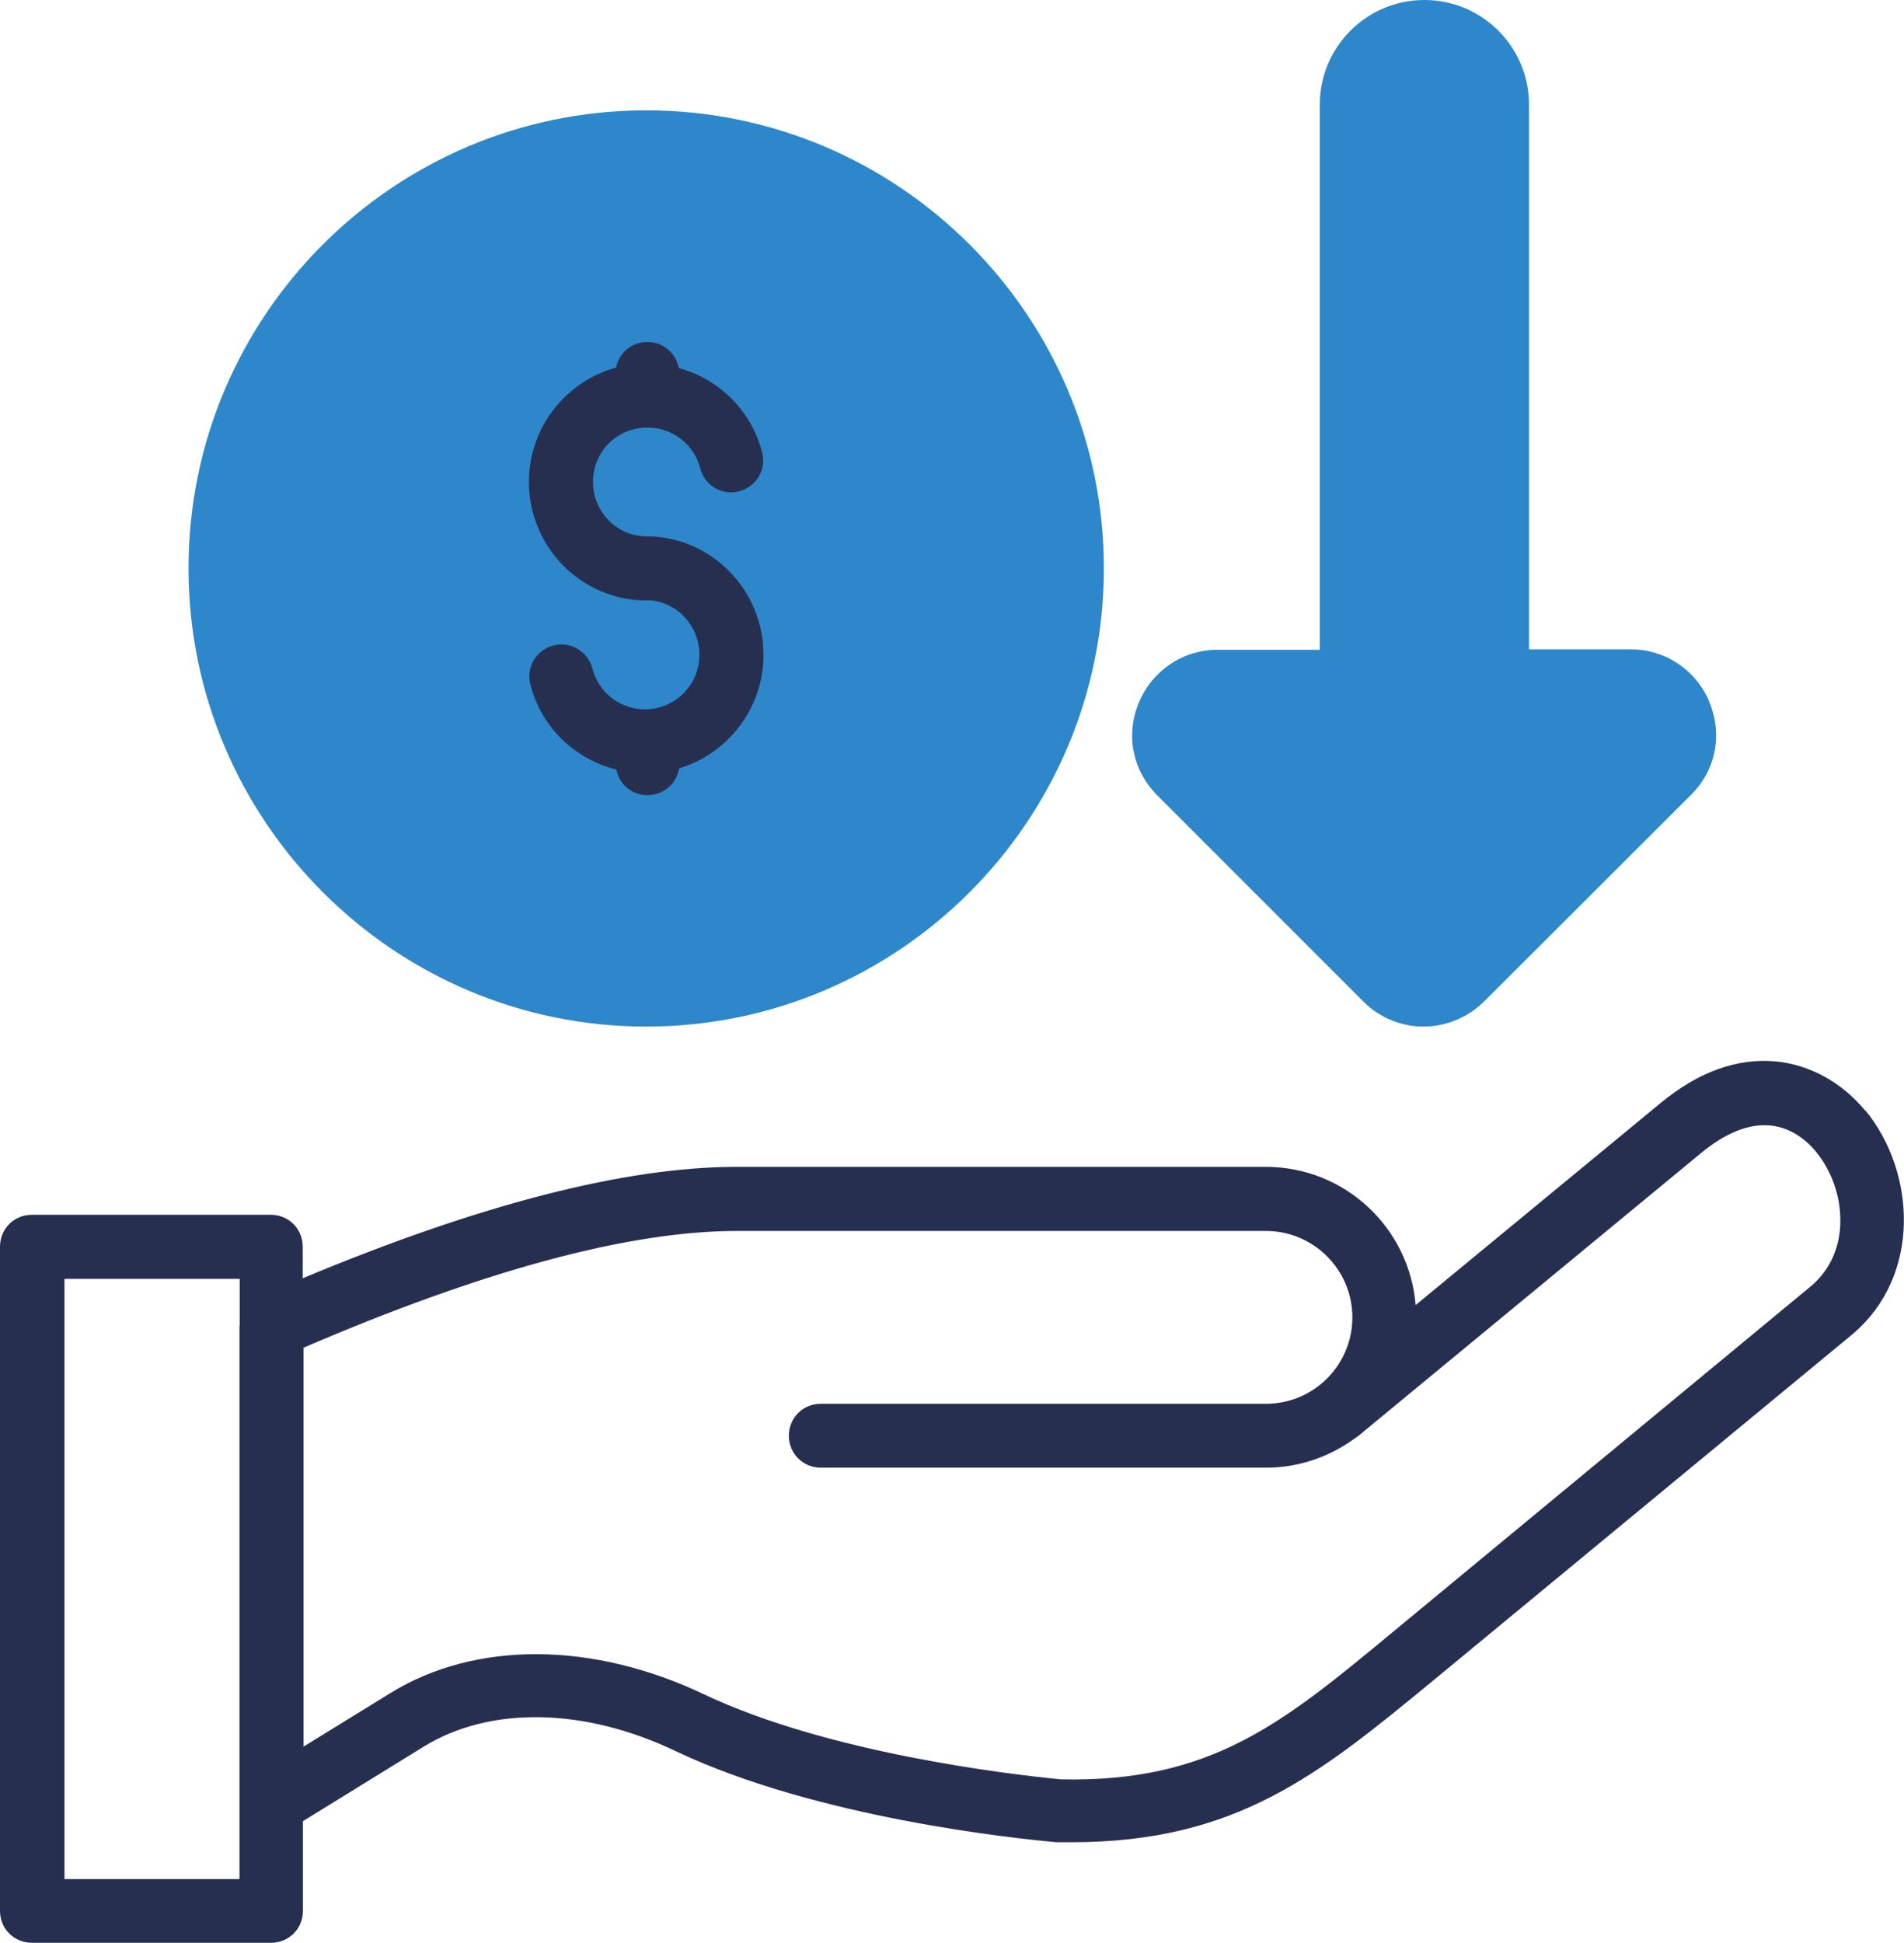
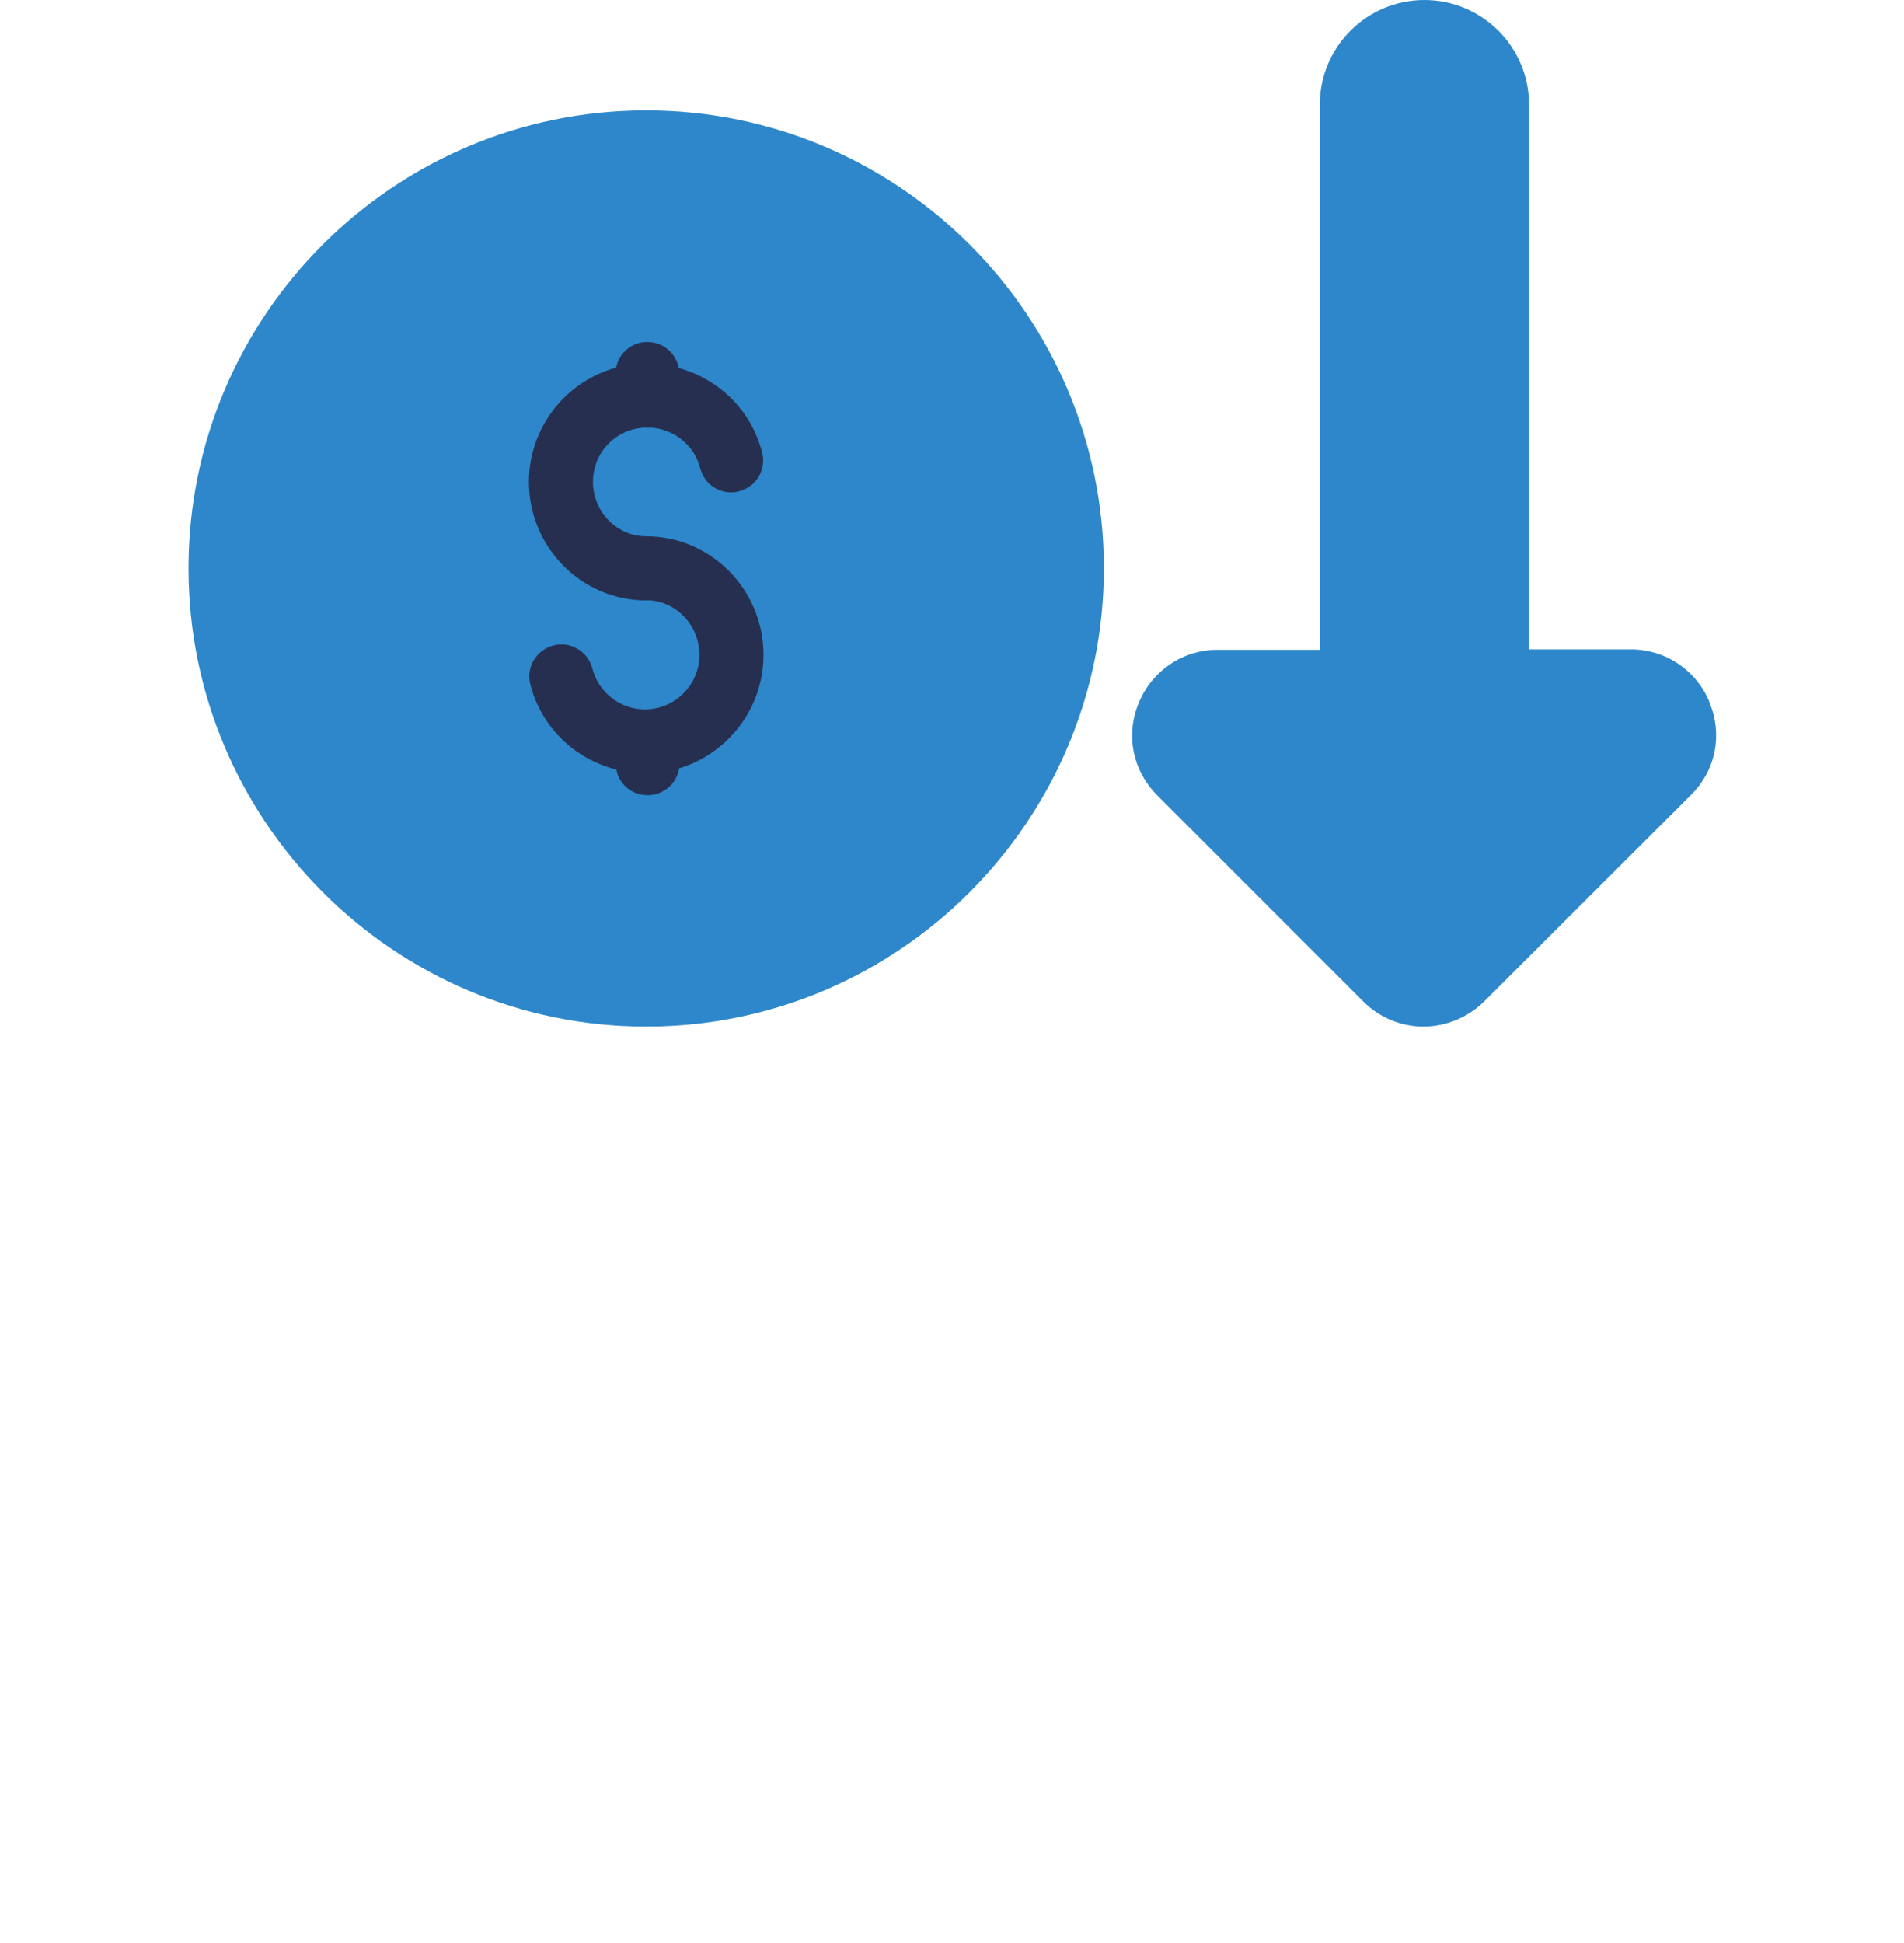
<svg xmlns="http://www.w3.org/2000/svg" viewBox="0 0 93.02 94.88">
  <path d="m31.57 5.39c-12.33 0-22.36 10.03-22.36 22.36s10.03 22.38 22.36 22.38 22.36-10.04 22.36-22.38-10.03-22.36-22.36-22.36z" fill="#2d87ca" />
-   <path d="m91.13 54.24c-1.15-1.39-2.71-2.25-4.38-2.41-1.89-.17-3.78.51-5.63 2.04l-11.96 9.86c-.3-3.77-3.46-6.75-7.31-6.75h-25.87c-5.44 0-12.57 1.84-21.19 5.44v-1.54c0-.88-.69-1.56-1.56-1.56h-11.67c-.88 0-1.56.69-1.56 1.56v32.43c0 .88.69 1.56 1.56 1.56h11.68c.88 0 1.56-.69 1.56-1.56v-4.38l5.92-3.65c3.23-1.98 7.84-1.9 12.31.24 6.87 3.26 16.65 4.27 18.6 4.44h.71c8.06 0 12.08-3.29 17.67-7.89l20.46-16.89c3.44-2.87 3.12-7.98.66-10.96zm-79.43 10.5s0 .06 0 .1v26.92h-8.55v-29.31h8.56v2.29zm3.11 1.08c8.78-3.78 15.91-5.71 21.19-5.71h25.85c2.32 0 4.22 1.89 4.22 4.22s-1.89 4.22-4.22 4.22h-21.75c-.88 0-1.56.69-1.56 1.56s.69 1.56 1.56 1.56h21.75c1.61 0 3.09-.53 4.31-1.41l.09-.06.07-.05c.13-.1.26-.21.39-.32l16.39-13.52c1.21-1 2.35-1.45 3.39-1.35 1.12.11 1.88.85 2.23 1.28.76.93 1.2 2.16 1.19 3.38 0 1.29-.52 2.42-1.44 3.19l-20.43 16.89c-5.34 4.42-8.85 7.35-16.21 7.19-2.55-.25-11.36-1.28-17.43-4.15-5.44-2.59-11.16-2.62-15.3-.08l-4.27 2.63v-19.45z" fill="#272f50" />
  <path d="m31.57 29.31c1.43 0 2.6 1.2 2.6 2.67s-1.2 2.66-2.66 2.66c-1.21 0-2.27-.82-2.57-2-.22-.84-1.08-1.34-1.91-1.12s-1.34 1.07-1.12 1.9c.53 2.09 2.17 3.65 4.2 4.16.14.72.76 1.25 1.53 1.25s1.42-.56 1.54-1.31c2.38-.72 4.12-2.93 4.12-5.54 0-3.19-2.57-5.79-5.73-5.79-1.43 0-2.6-1.2-2.6-2.66s1.14-2.6 2.56-2.65c.04 0 .07.01.11.01s.08 0 .11-.01c1.16.05 2.17.85 2.46 1.99.11.41.36.75.72.96s.78.27 1.18.16c.41-.11.75-.36.96-.72s.27-.78.16-1.18c-.52-2.05-2.11-3.58-4.07-4.12-.14-.73-.76-1.27-1.53-1.27s-1.39.53-1.53 1.25c-2.45.67-4.26 2.92-4.26 5.58 0 3.19 2.57 5.79 5.73 5.79z" fill="#272f50" />
  <path d="m83.52 34.29c-.65-1.57-2.16-2.58-3.84-2.58h-4.98v-26.6c0-2.82-2.29-5.11-5.11-5.11s-5.11 2.29-5.11 5.11v26.62h-5c-1.68 0-3.19 1.01-3.84 2.58-.66 1.58-.31 3.31.89 4.52l10.09 10.09c.77.77 1.83 1.21 2.92 1.21s2.17-.44 2.97-1.23l10.11-10.09c1.21-1.21 1.55-2.94.89-4.52z" fill="#2d87ca" />
</svg>